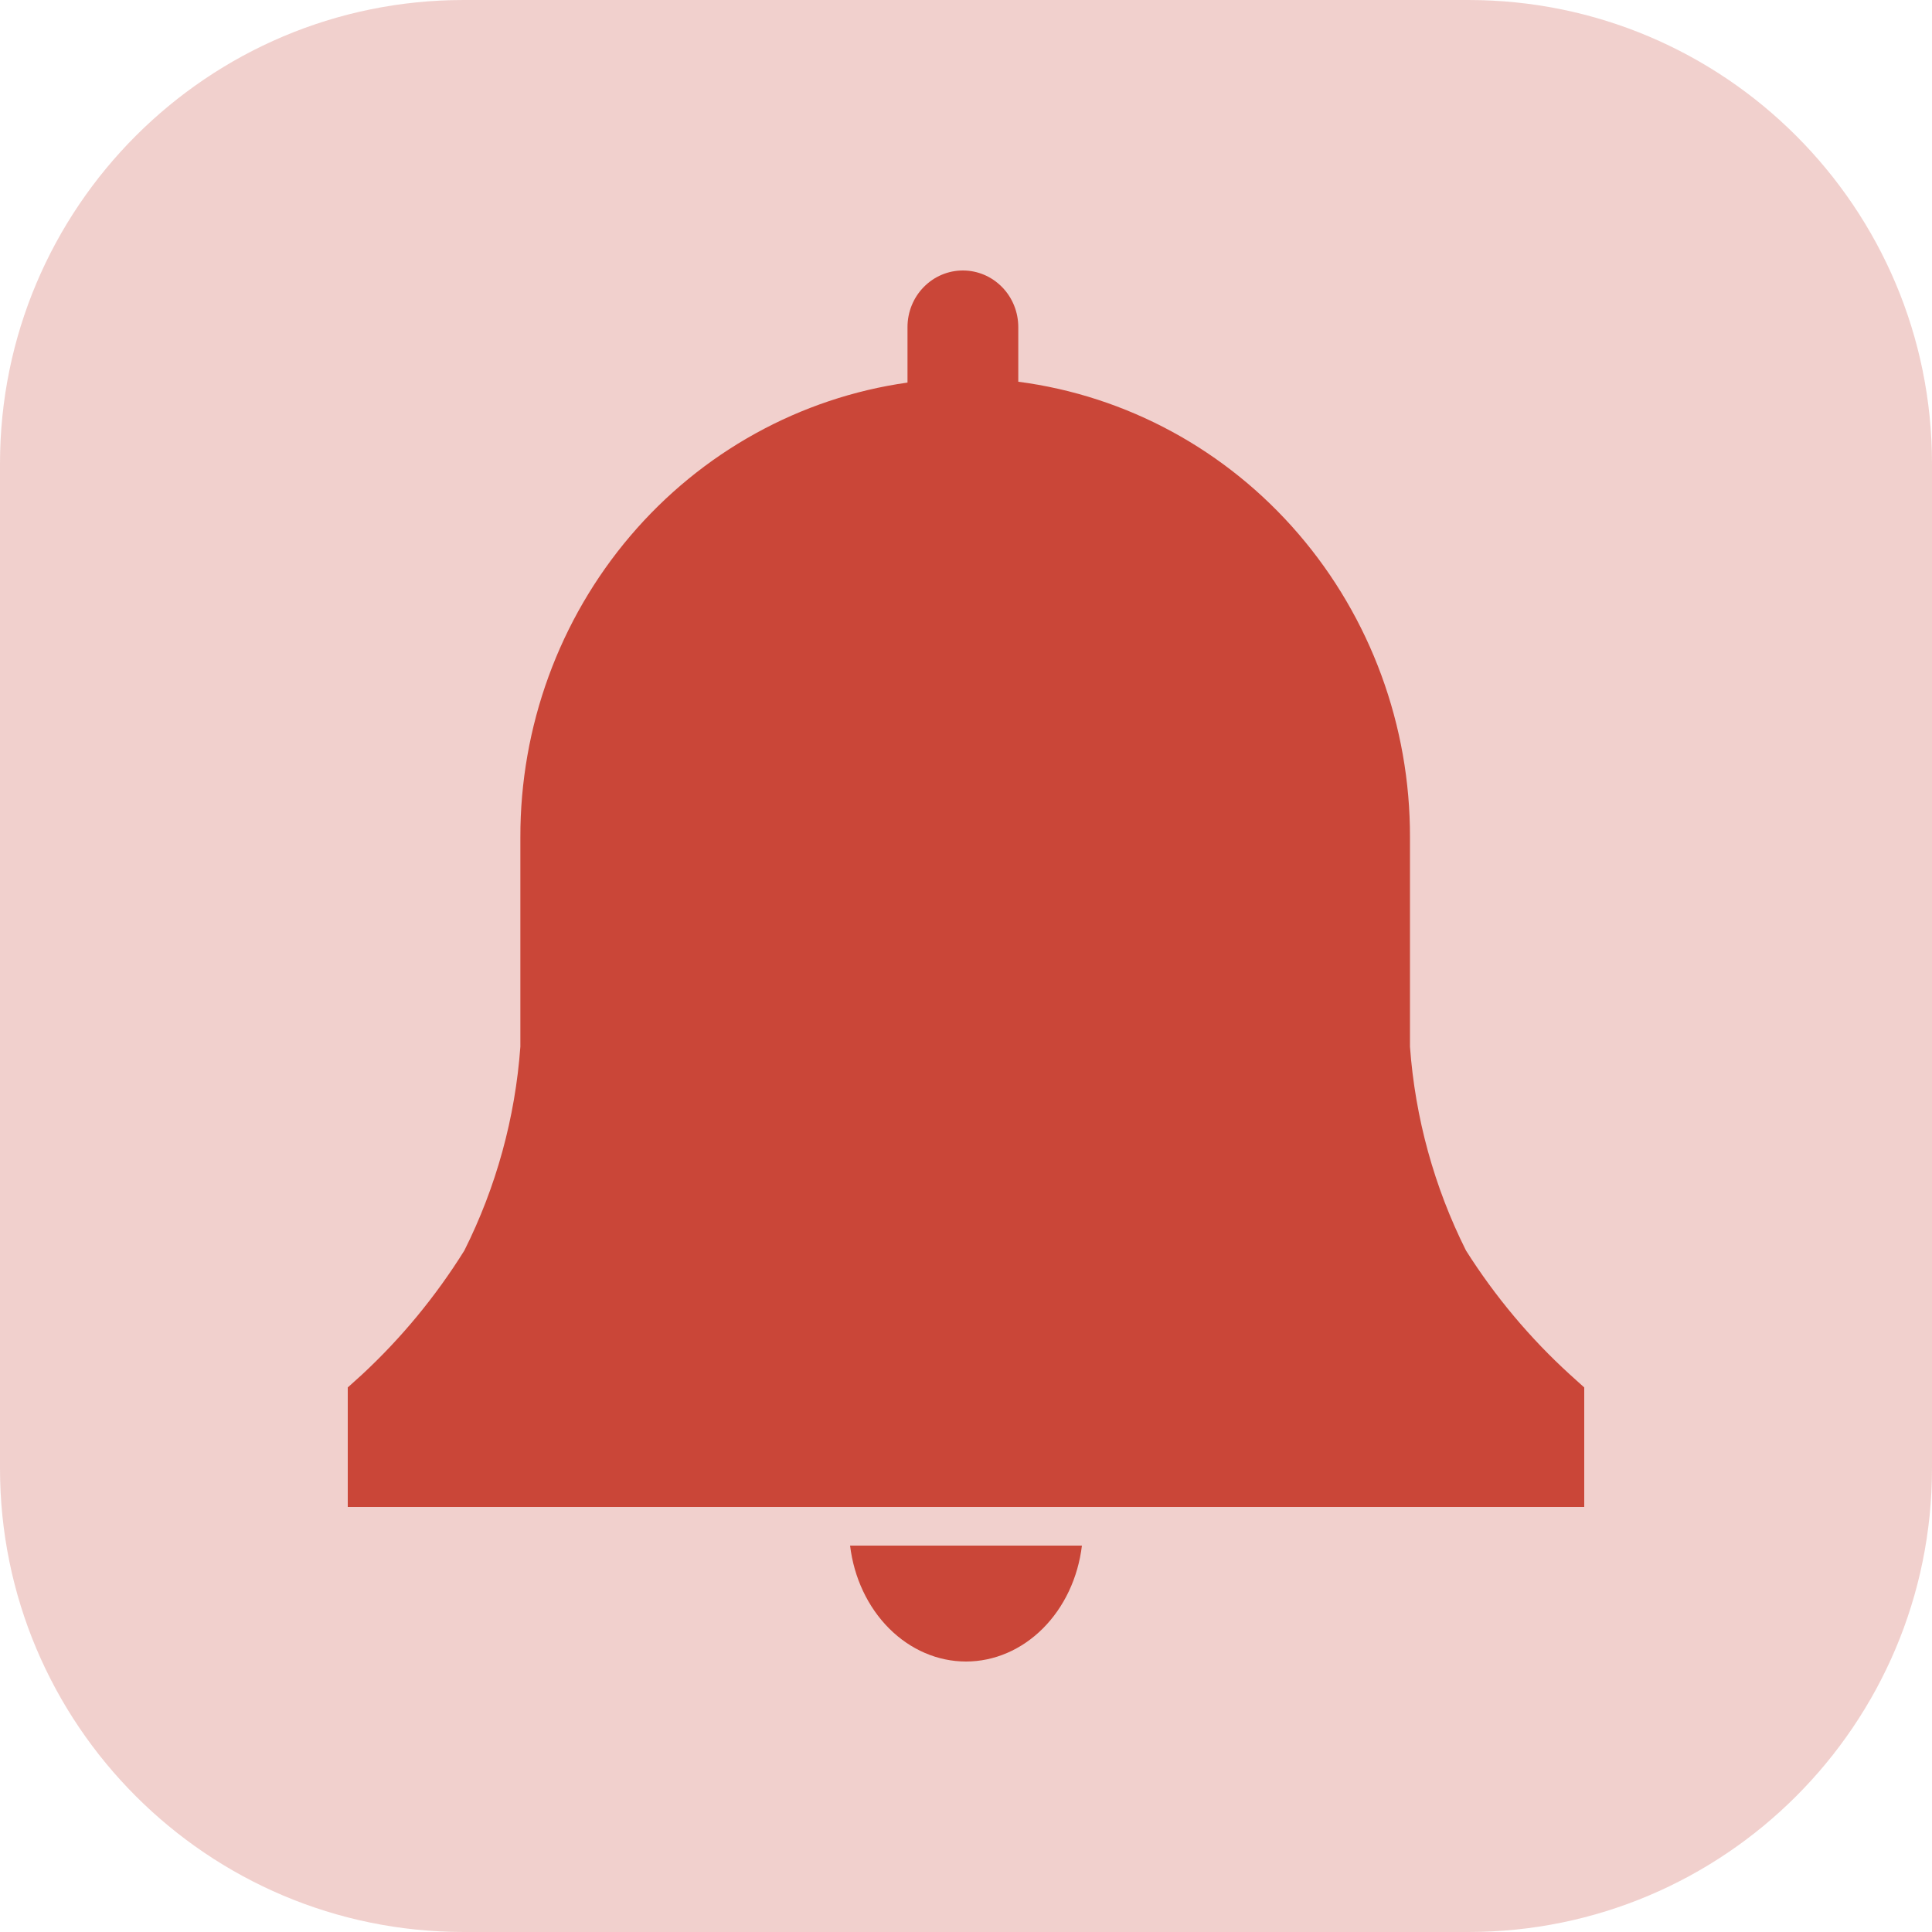
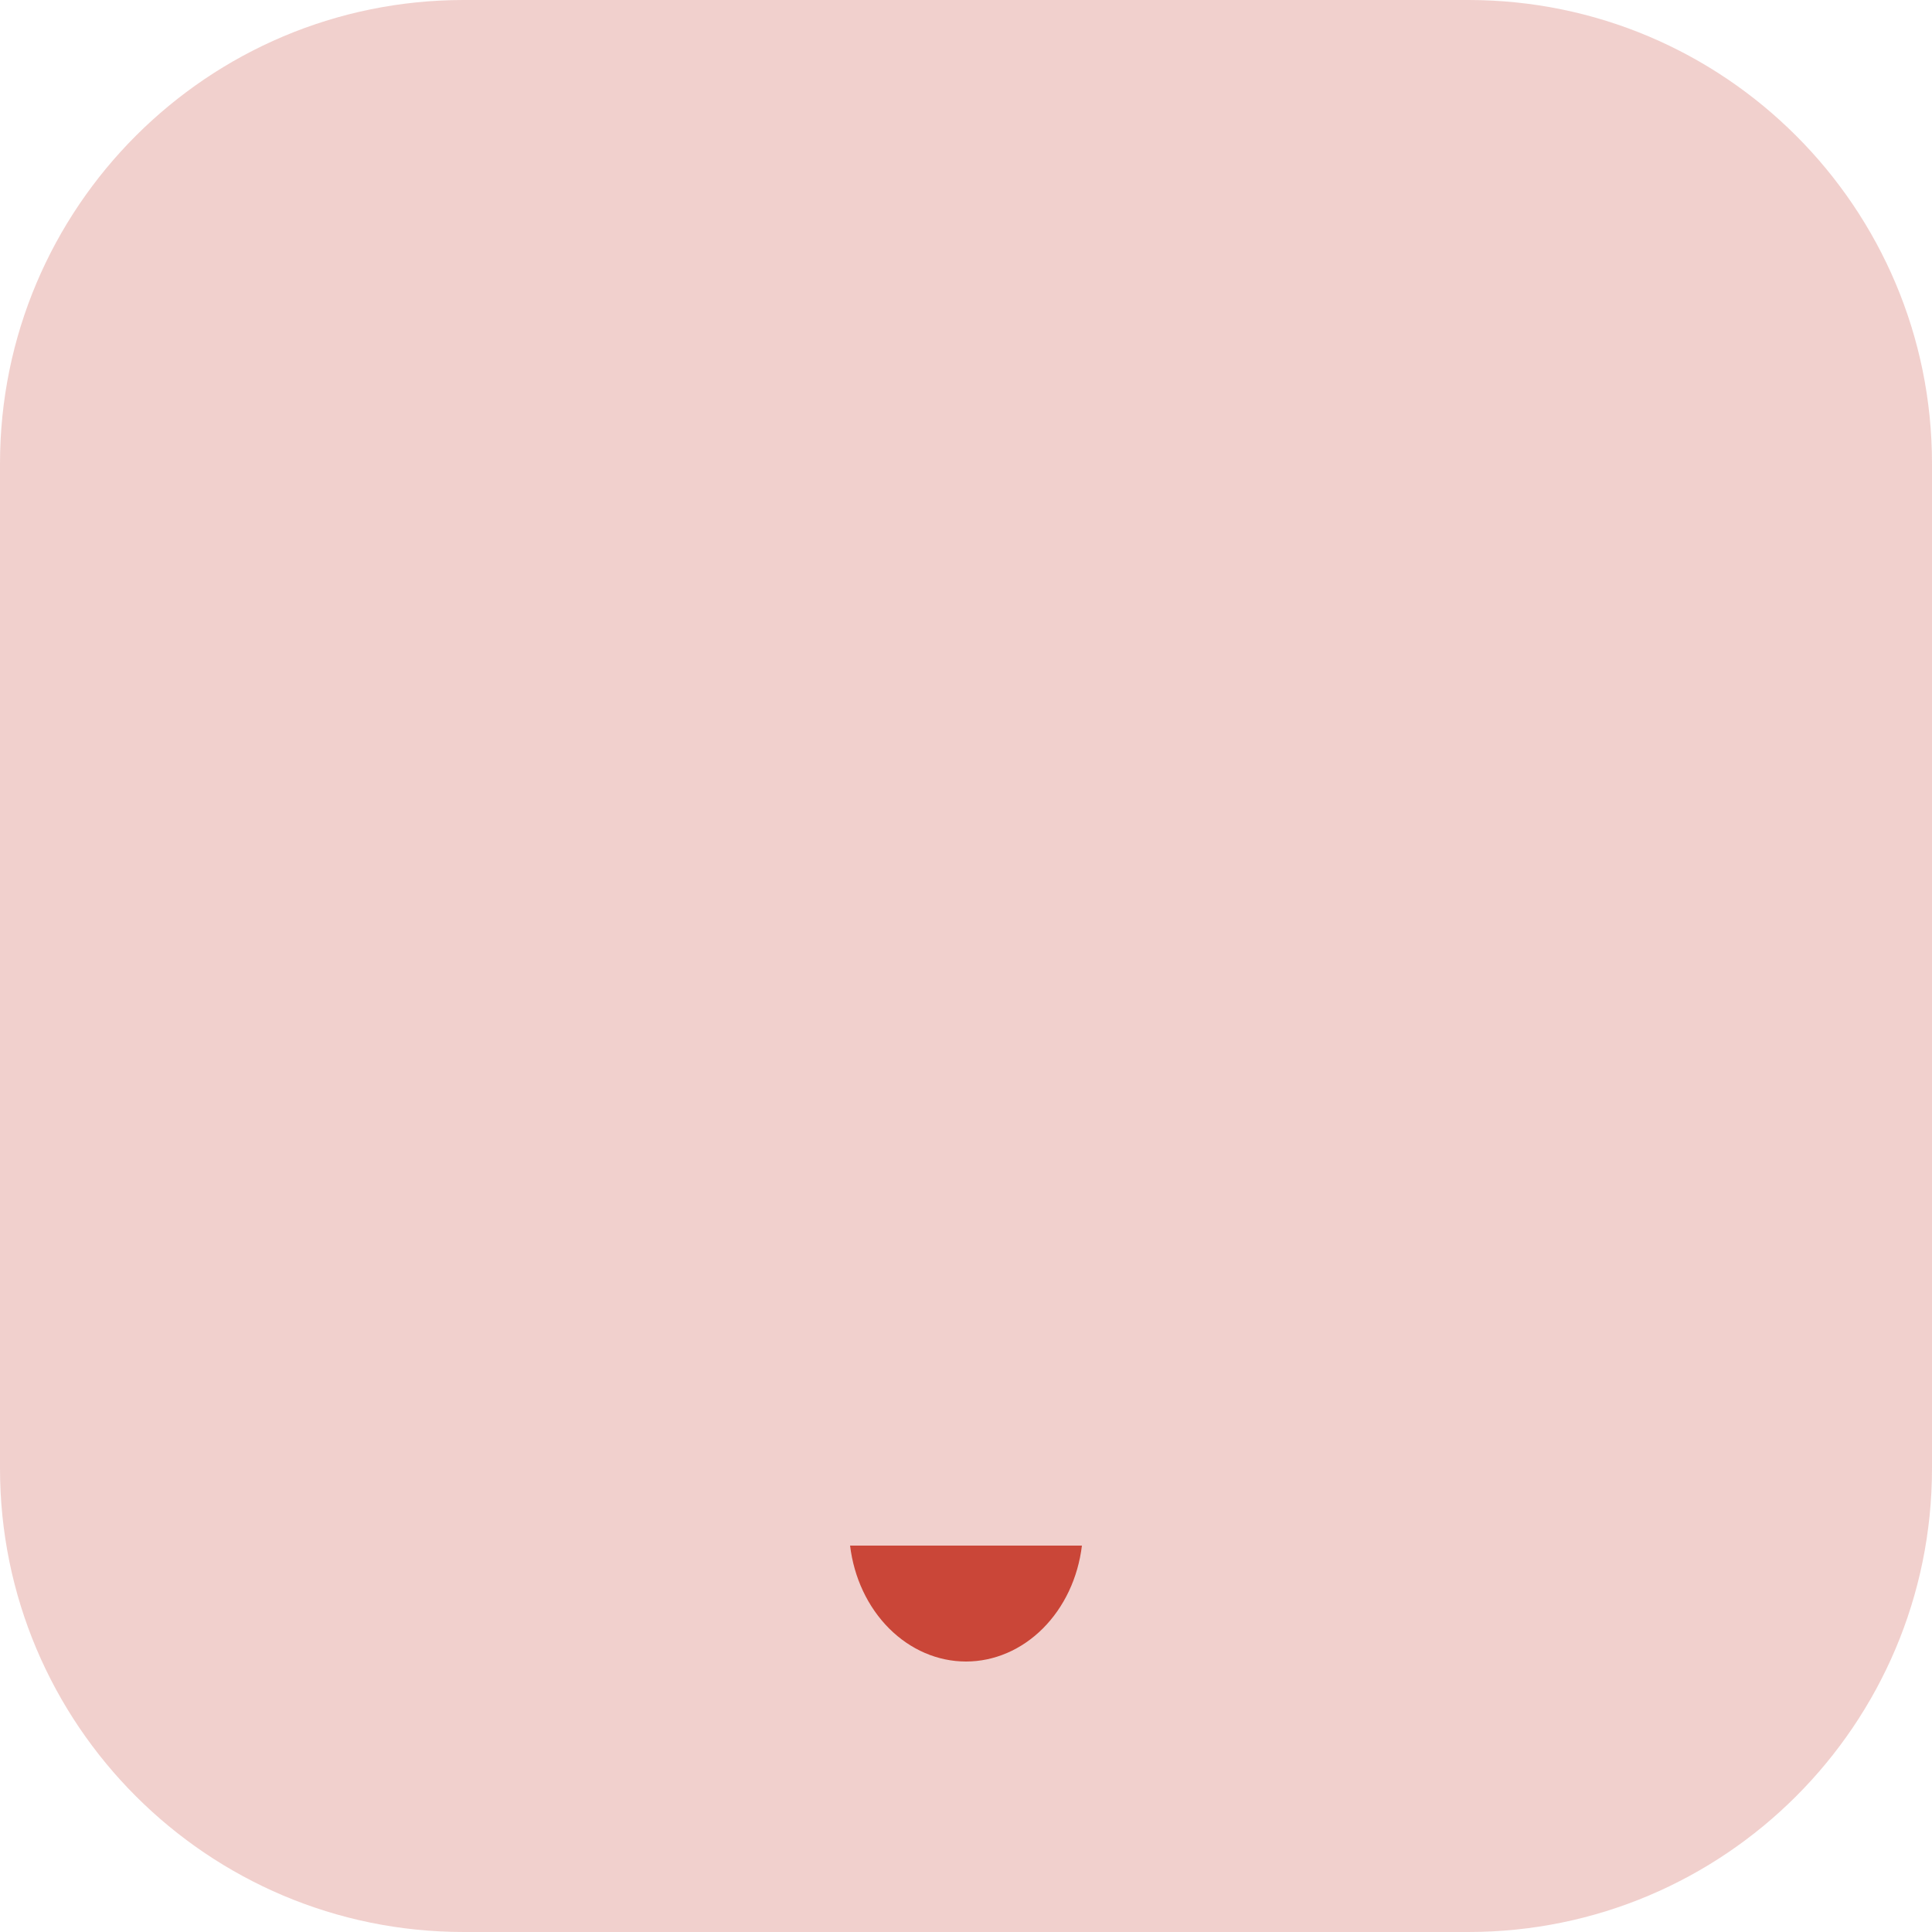
<svg xmlns="http://www.w3.org/2000/svg" width="50" height="50" viewBox="0 0 50 50" fill="none">
  <path d="M0 12C0 5.373 5.373 0 12 0H38C44.627 0 50 5.373 50 12V38C50 44.627 44.627 50 38 50H12C5.373 50 0 44.627 0 38V12Z" fill="#CA4638" fill-opacity="0.25" />
-   <path d="M41 35.907L40.635 35.578C39.599 34.635 38.693 33.554 37.94 32.364C37.117 30.722 36.624 28.928 36.49 27.088V21.67C36.497 18.781 35.471 15.988 33.604 13.817C31.738 11.646 29.159 10.245 26.353 9.879V8.464C26.353 8.076 26.202 7.703 25.933 7.429C25.664 7.154 25.3 7 24.919 7C24.539 7 24.175 7.154 23.906 7.429C23.637 7.703 23.486 8.076 23.486 8.464V9.901C20.705 10.294 18.158 11.702 16.316 13.866C14.473 16.03 13.461 18.803 13.467 21.67V27.088C13.334 28.928 12.841 30.722 12.017 32.364C11.277 33.551 10.385 34.632 9.365 35.578L9 35.907V39H41V35.907Z" fill="#CA4638" />
  <path d="M22 40C22.1 40.832 22.459 41.593 23.011 42.145C23.562 42.696 24.269 43 25 43C25.731 43 26.438 42.696 26.989 42.145C27.541 41.593 27.9 40.832 28 40H22Z" fill="#CA4638" />
</svg>